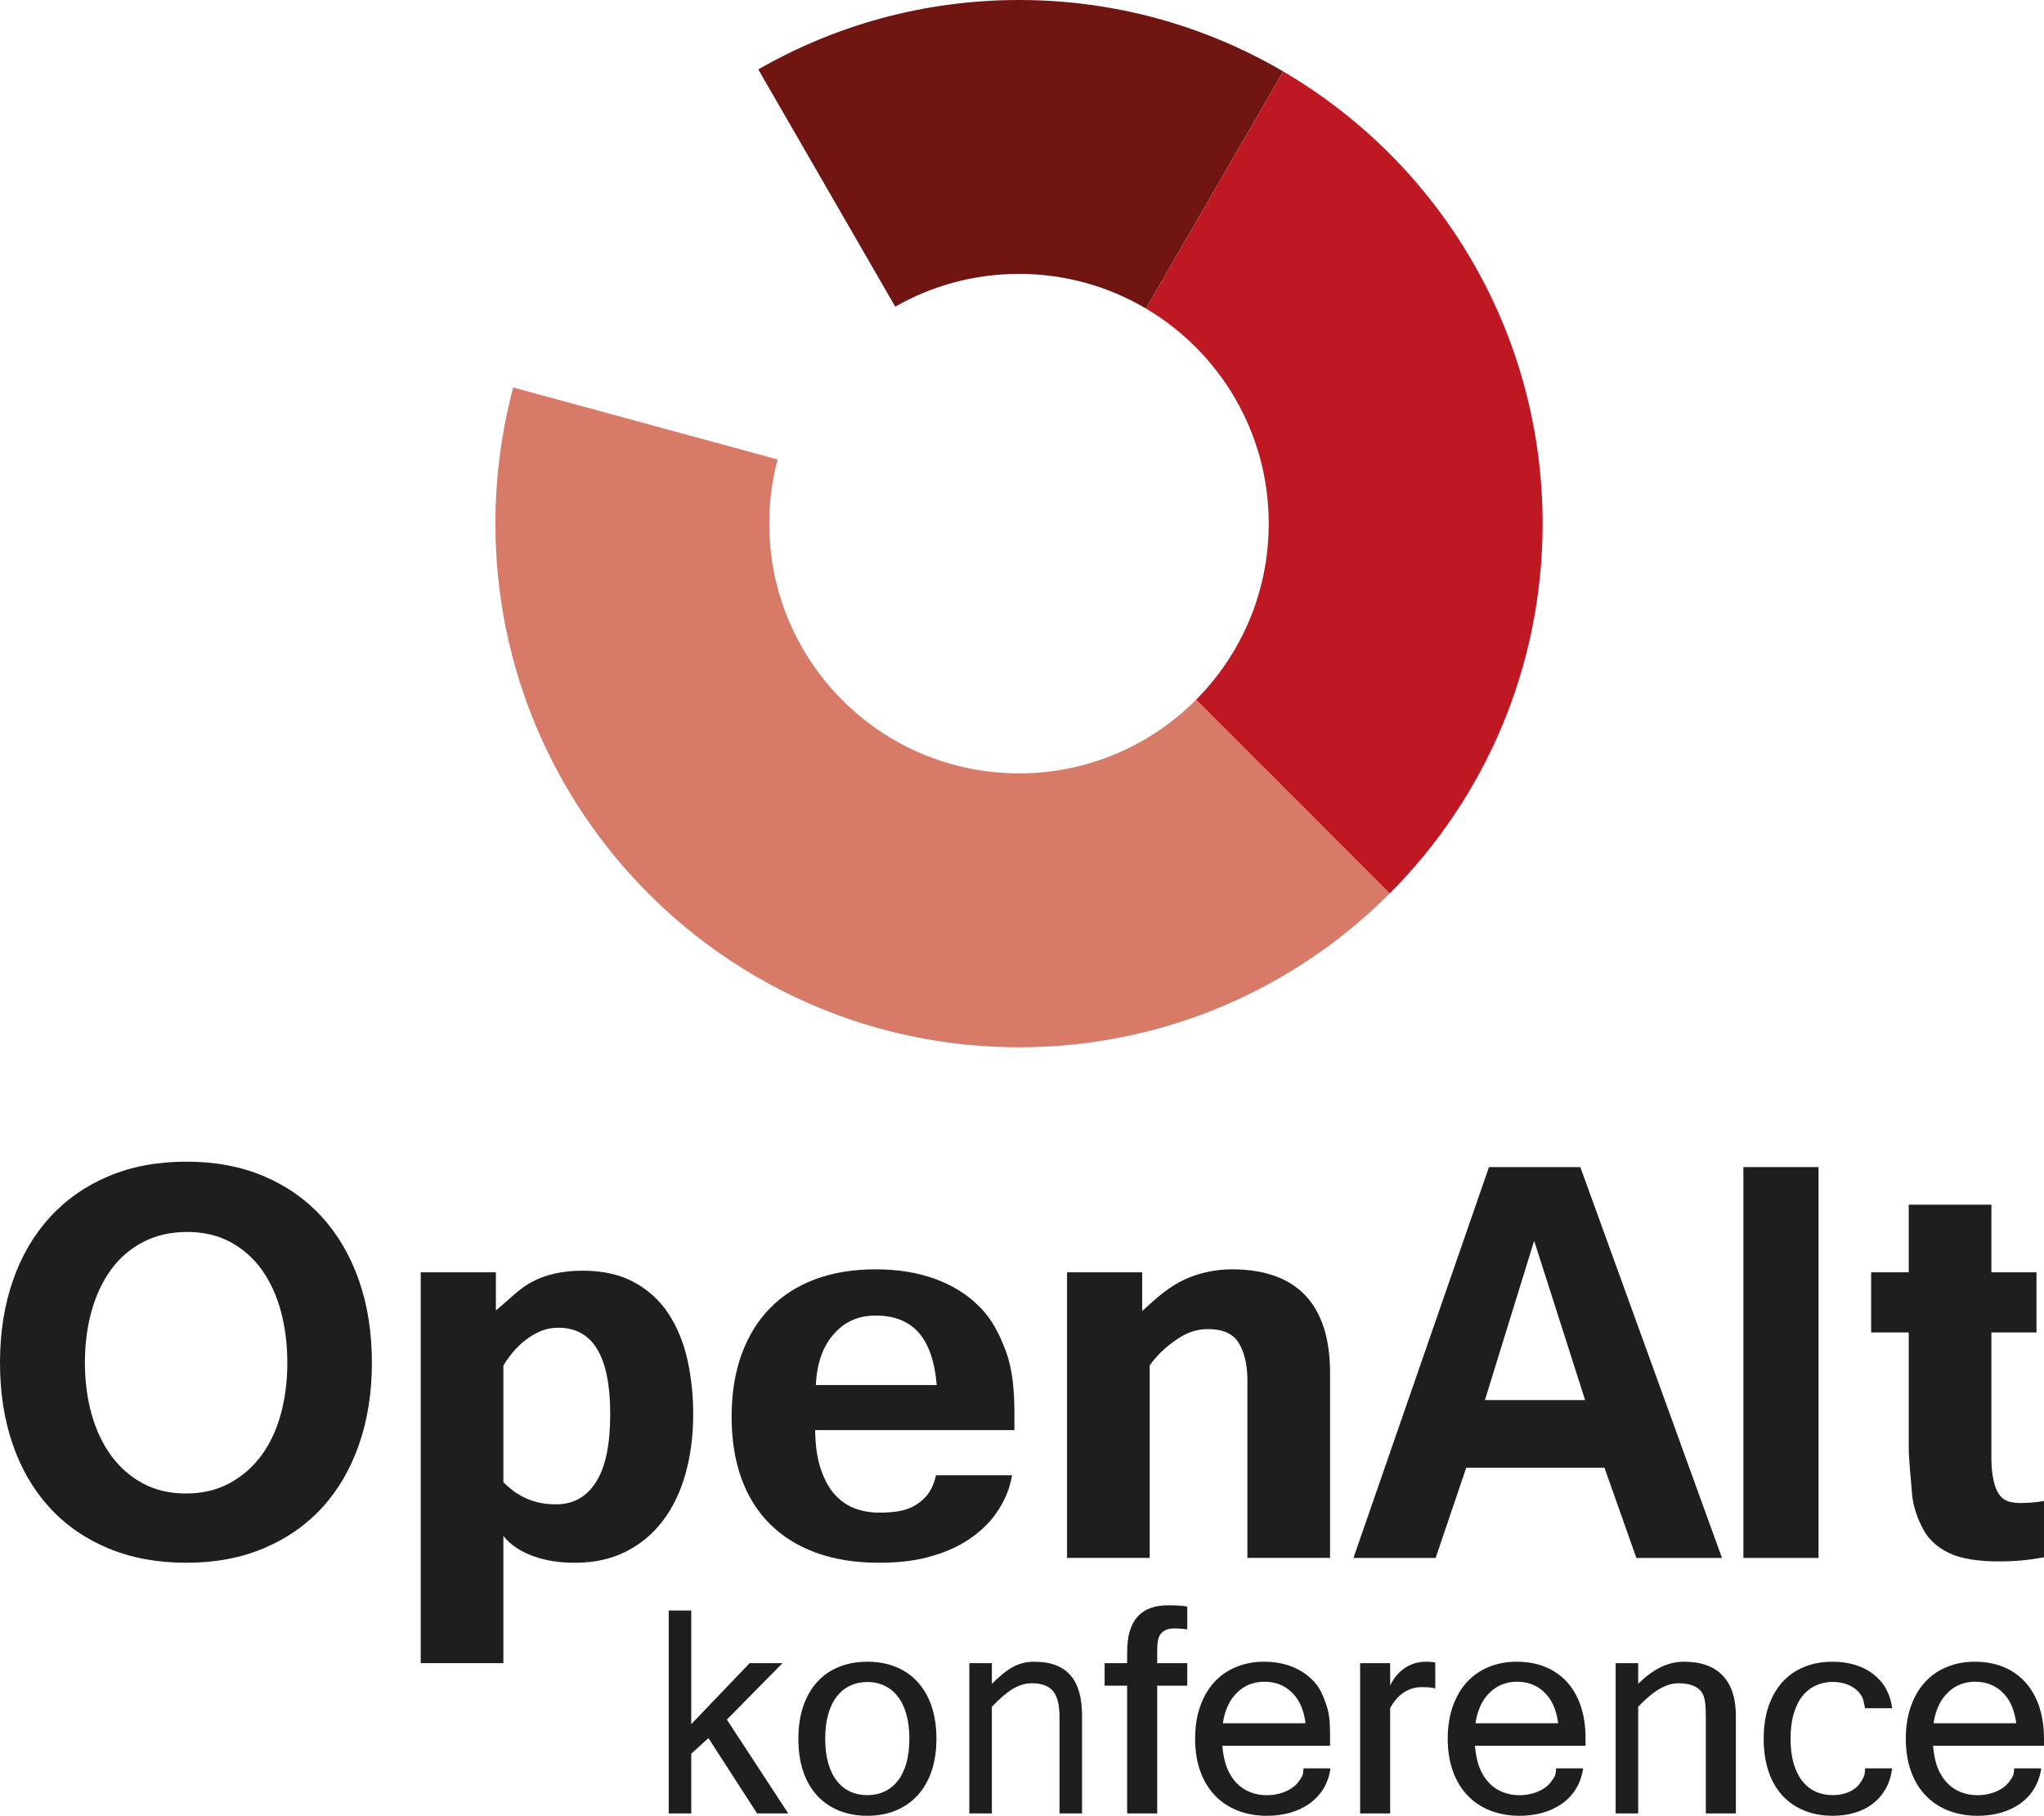
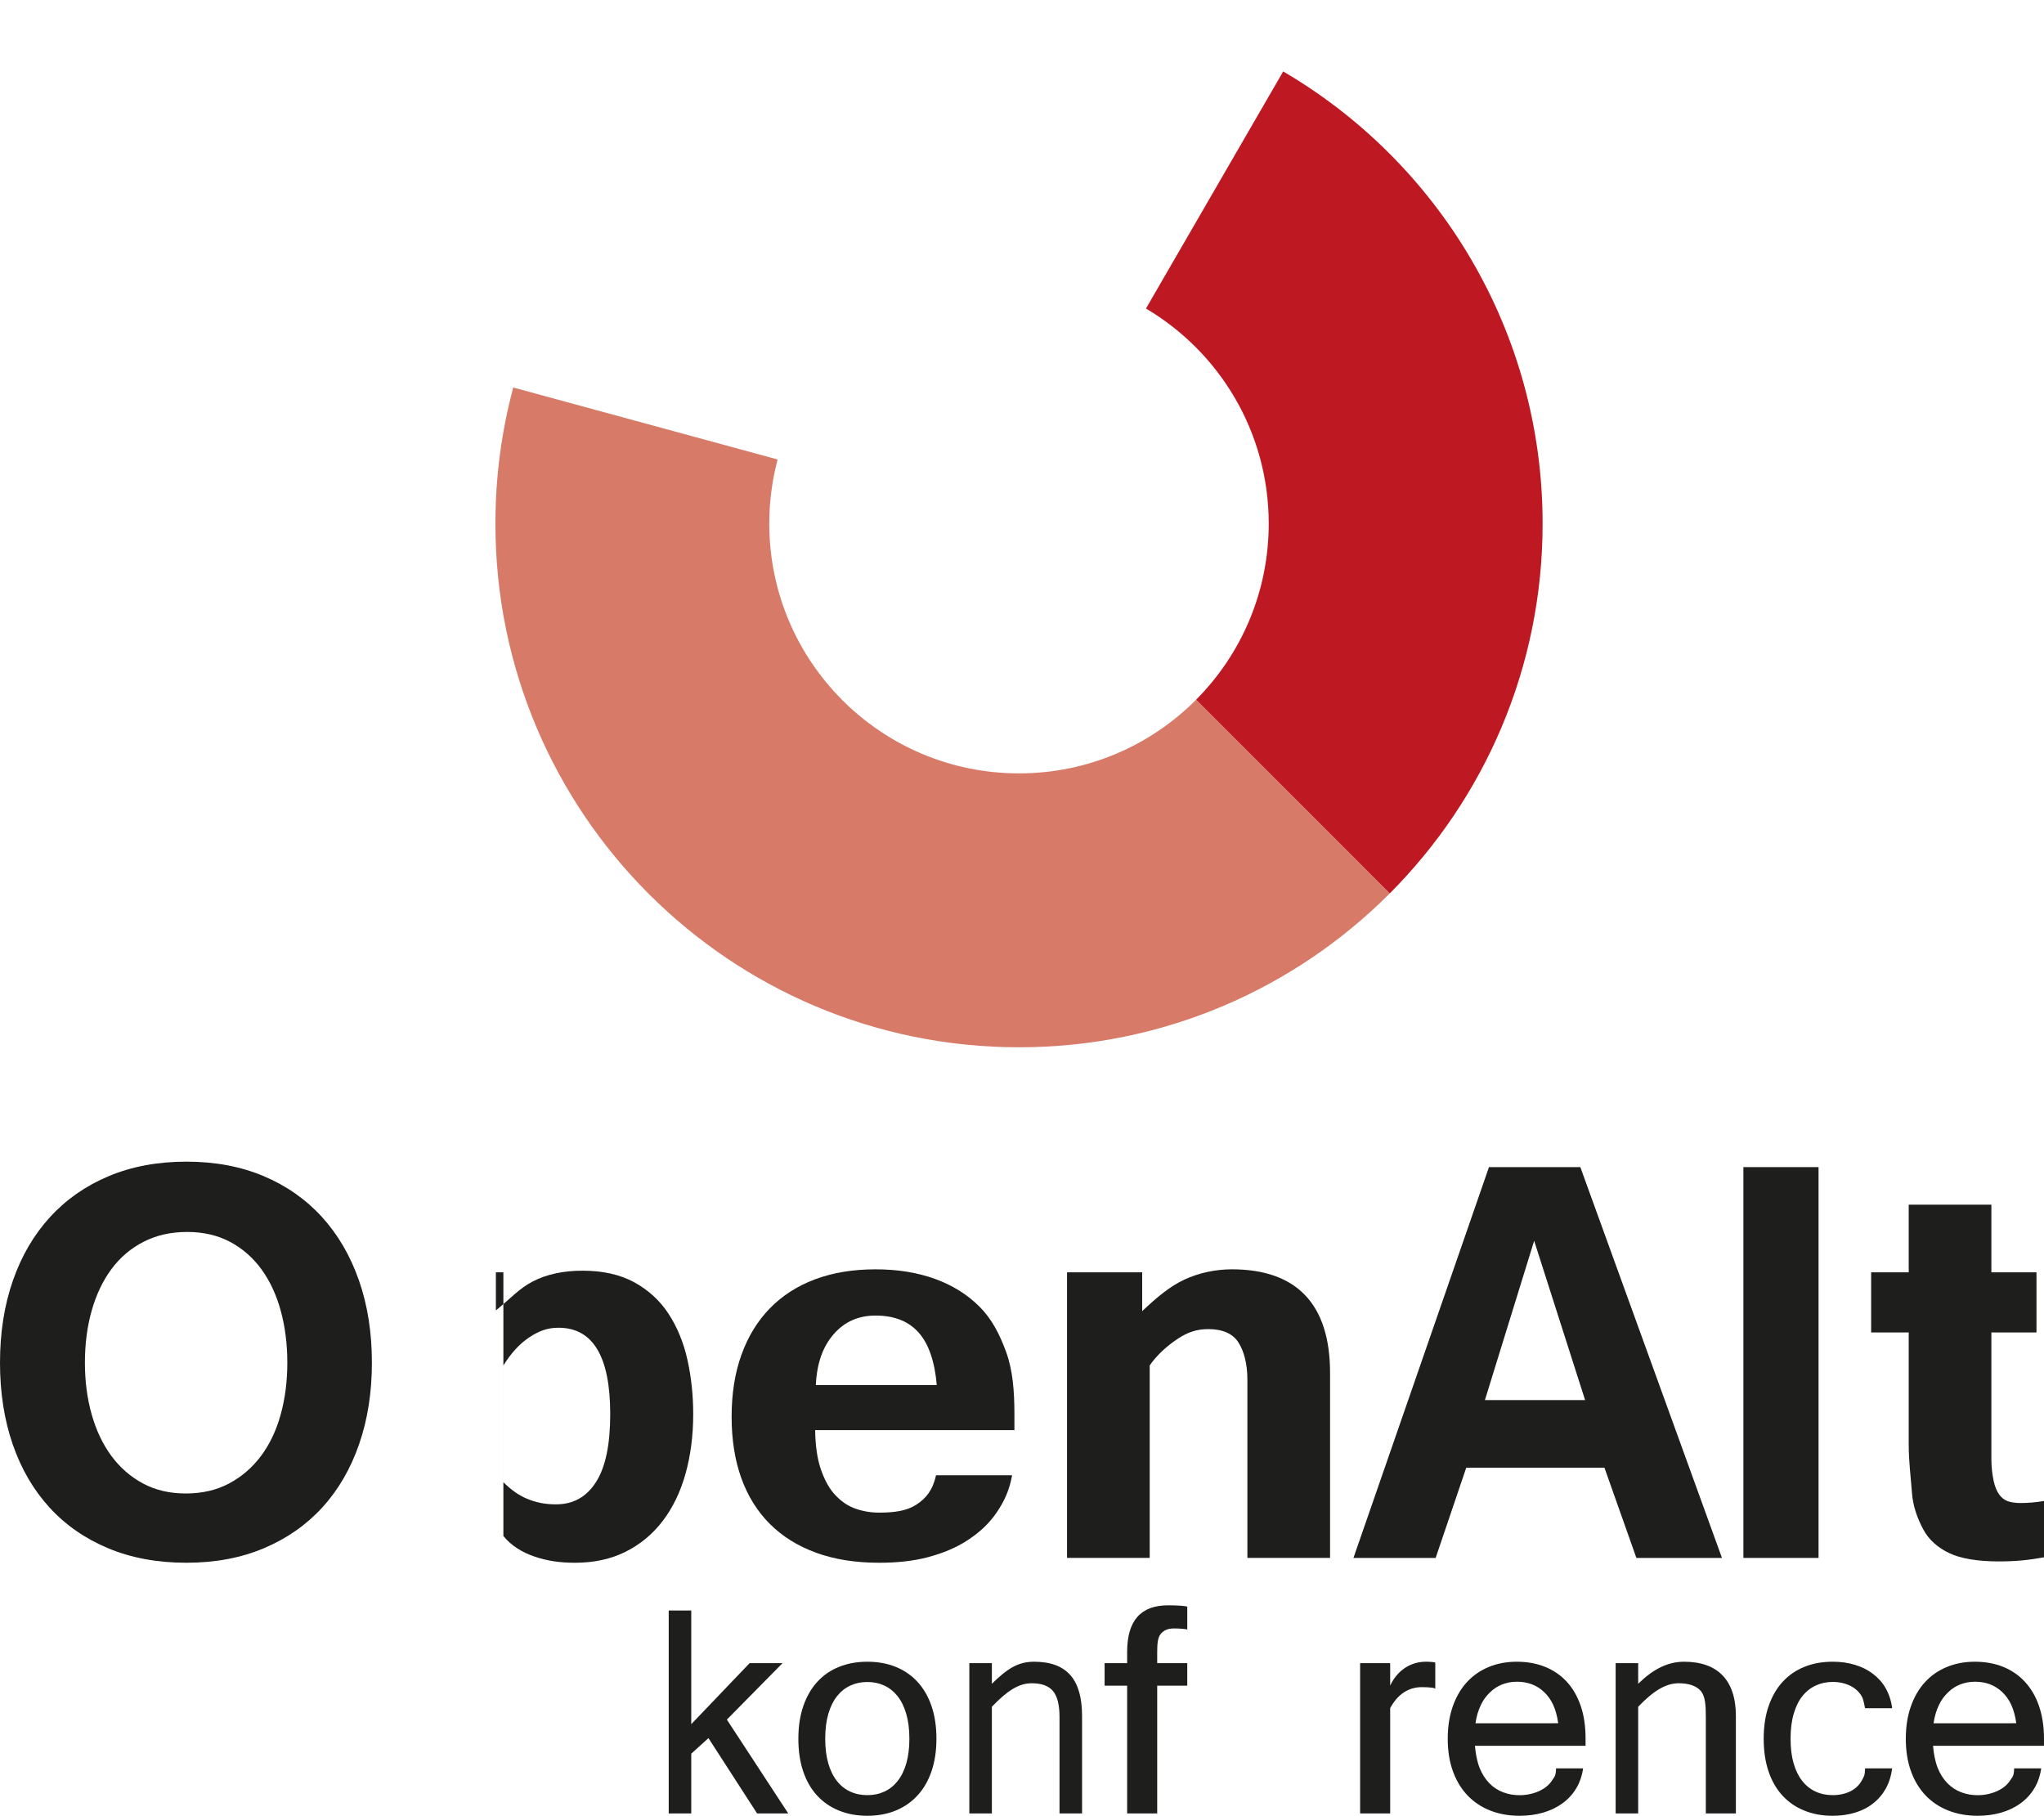
<svg xmlns="http://www.w3.org/2000/svg" version="1.1" id="Vrstva_1" x="0px" y="0px" width="304.658px" height="270.626px" viewBox="0 0 304.658 270.626" enable-background="new 0 0 304.658 270.626" xml:space="preserve">
  <g id="openalt-konference-farebne-logo_1_">
    <g>
      <g>
        <path fill="#1E1E1C" d="M27.792,173.133c4.253,0,8.084,0.718,11.491,2.152c3.408,1.434,6.31,3.468,8.708,6.1     c2.395,2.632,4.233,5.787,5.516,9.466c1.284,3.678,1.925,7.761,1.925,12.25c0,4.424-0.635,8.461-1.899,12.121     c-1.264,3.664-3.087,6.804-5.467,9.42c-2.379,2.613-5.282,4.646-8.707,6.097c-3.425,1.448-7.281,2.175-11.566,2.175     c-4.32,0-8.201-0.713-11.644-2.148c-3.442-1.434-6.362-3.457-8.757-6.071c-2.396-2.618-4.227-5.756-5.493-9.417     C0.634,211.615,0,207.557,0,203.101c0-4.489,0.643-8.572,1.925-12.25c1.282-3.679,3.13-6.834,5.543-9.466     c2.412-2.632,5.33-4.666,8.757-6.1C19.65,173.851,23.506,173.133,27.792,173.133z M27.69,222.59c2.429,0,4.582-0.494,6.453-1.493     c1.874-0.996,3.46-2.363,4.76-4.099c1.299-1.742,2.277-3.796,2.935-6.18c0.659-2.378,0.988-4.949,0.988-7.718     c0-2.734-0.321-5.289-0.961-7.669c-0.641-2.379-1.596-4.448-2.859-6.203c-1.265-1.754-2.827-3.128-4.682-4.123     c-1.857-0.994-4-1.494-6.431-1.494c-2.428,0-4.598,0.489-6.503,1.472c-1.908,0.976-3.501,2.335-4.784,4.073     c-1.284,1.734-2.263,3.796-2.938,6.174c-0.674,2.38-1.011,4.97-1.011,7.771c0,2.769,0.337,5.34,1.011,7.718     c0.675,2.384,1.655,4.438,2.938,6.18c1.283,1.735,2.852,3.103,4.707,4.099C23.167,222.096,25.294,222.59,27.69,222.59z" />
-         <path fill="#1E1E1C" d="M73.91,195.307c2.24-1.825,3.458-3.265,5.519-4.33c2.058-1.062,4.555-1.593,7.392-1.593     c3.036,0,5.635,0.581,7.745,1.745c2.108,1.163,3.817,2.734,5.099,4.706c1.283,1.977,2.218,4.245,2.792,6.81     c0.571,2.566,0.865,5.263,0.865,8.099c0,3.209-0.38,6.168-1.141,8.886c-0.758,2.715-1.889,5.064-3.39,7.036     c-1.5,1.972-3.349,3.507-5.542,4.604c-2.195,1.098-4.708,1.644-7.542,1.644c-2.397,0-4.251-0.31-6.074-0.935     c-1.823-0.624-3.484-1.646-4.604-3.059v18.954H62.708v-58.247H73.91V195.307z M75.03,220.918c1.12,1.081,2.183,1.897,3.517,2.455     c1.332,0.559,2.681,0.836,4.3,0.836c2.632,0,4.596-1.119,6.014-3.365c1.415-2.244,2.092-5.611,2.092-10.101     c0-8.571-2.581-12.856-7.71-12.856c-1.654,0-2.958,0.489-4.41,1.47c-1.452,0.975-2.683,2.359-3.803,4.149V220.918z" />
+         <path fill="#1E1E1C" d="M73.91,195.307c2.24-1.825,3.458-3.265,5.519-4.33c2.058-1.062,4.555-1.593,7.392-1.593     c3.036,0,5.635,0.581,7.745,1.745c2.108,1.163,3.817,2.734,5.099,4.706c1.283,1.977,2.218,4.245,2.792,6.81     c0.571,2.566,0.865,5.263,0.865,8.099c0,3.209-0.38,6.168-1.141,8.886c-0.758,2.715-1.889,5.064-3.39,7.036     c-1.5,1.972-3.349,3.507-5.542,4.604c-2.195,1.098-4.708,1.644-7.542,1.644c-2.397,0-4.251-0.31-6.074-0.935     c-1.823-0.624-3.484-1.646-4.604-3.059v18.954v-58.247H73.91V195.307z M75.03,220.918c1.12,1.081,2.183,1.897,3.517,2.455     c1.332,0.559,2.681,0.836,4.3,0.836c2.632,0,4.596-1.119,6.014-3.365c1.415-2.244,2.092-5.611,2.092-10.101     c0-8.571-2.581-12.856-7.71-12.856c-1.654,0-2.958,0.489-4.41,1.47c-1.452,0.975-2.683,2.359-3.803,4.149V220.918z" />
        <path fill="#1E1E1C" d="M131.015,232.914c-3.512,0-6.631-0.494-9.366-1.491c-2.732-0.994-5.034-2.43-6.908-4.3     c-1.874-1.874-3.29-4.154-4.253-6.834c-0.96-2.684-1.441-5.73-1.441-9.139c0-3.444,0.49-6.521,1.466-9.238     c0.981-2.717,2.39-5.024,4.228-6.91c1.839-1.89,4.084-3.333,6.731-4.329c2.649-0.992,5.662-1.492,9.036-1.492     c3.274,0,6.217,0.475,8.833,1.42c2.615,0.944,4.836,2.326,6.655,4.147c1.825,1.821,2.989,4.075,3.969,6.756     c0.979,2.688,1.233,5.766,1.233,9.24v2.406h-29.7c0.034,2.241,0.295,4.147,0.785,5.631c0.488,1.487,1.155,2.836,1.997,3.802     c0.845,0.96,1.832,1.731,2.963,2.168c1.131,0.439,2.389,0.691,3.771,0.691c2.262,0,4.118-0.244,5.57-1.188     c1.448-0.948,2.428-2.143,2.935-4.383h11.336c-0.404,2.24-1.18,3.915-2.328,5.588c-1.146,1.666-2.579,2.964-4.301,4.092     c-1.721,1.132-3.697,1.94-5.925,2.532C136.076,232.674,133.646,232.914,131.015,232.914z M139.621,206.43     c-0.271-3.361-1.172-6.136-2.711-7.841c-1.535-1.706-3.668-2.516-6.402-2.516c-2.496,0-4.563,0.866-6.201,2.722     c-1.636,1.854-2.54,4.273-2.708,7.635H139.621z" />
        <path fill="#1E1E1C" d="M170.242,195.411c2.239-2.097,4.074-3.655,6.269-4.688c2.191-1.026,4.698-1.543,7.094-1.543     c9.617,0,14.641,5.146,14.641,15.439v27.574h-12.322v-26.512c0-2.431-0.502-4.304-1.347-5.619     c-0.844-1.314-2.366-1.971-4.492-1.971c-1.757,0-3.13,0.494-4.614,1.491c-1.484,0.994-2.988,2.302-4.108,3.923v28.688H159.04     v-42.566h11.202V195.411z" />
        <path fill="#1E1E1C" d="M256.66,232.194h-12.757l-4.758-13.443h-20.603l-4.559,13.443h-12.25l20.199-58.248h13.617     L256.66,232.194z M236.26,208.669l-7.594-23.743l-7.341,23.743H236.26z" />
        <path fill="#1E1E1C" d="M271.054,232.194h-11.201v-58.248h11.201V232.194z" />
        <path fill="#1E1E1C" d="M304.658,232.103c-2.24,0.409-4.178,0.611-6.742,0.611c-3.139,0-5.676-0.419-7.394-1.243     c-1.719-0.821-3.041-1.996-3.85-3.513c-0.811-1.52-1.546-3.354-1.697-5.495c-0.15-2.142-0.48-4.528-0.48-7.161v-16.714h-5.601     v-8.961h5.601v-10.081h12.321v10.081h6.722v8.961h-6.722v18.888c0,1.317,0.158,2.403,0.344,3.265     c0.186,0.864,0.479,1.53,0.819,2.001c0.338,0.472,0.766,0.805,1.255,0.99c0.49,0.184,1.256,0.278,1.864,0.278     c1.146,0,2.439-0.101,3.56-0.306V232.103z" />
      </g>
    </g>
    <g>
      <path fill="#1E1E1C" d="M117.49,270.278h-4.643l-7.254-11.229l-2.561,2.323v8.906h-3.36v-30.244h3.36v16.938l8.701-9.097h4.904    l-8.297,8.416L117.49,270.278z" />
      <path fill="#1E1E1C" d="M129.284,247.665c1.556,0,2.967,0.255,4.229,0.768c1.264,0.515,2.349,1.259,3.249,2.242    c0.903,0.98,1.596,2.183,2.084,3.605c0.484,1.422,0.729,3.041,0.729,4.864c0,1.801-0.245,3.418-0.729,4.839    c-0.488,1.422-1.181,2.625-2.084,3.604c-0.9,0.985-1.985,1.734-3.249,2.257c-1.262,0.52-2.673,0.782-4.229,0.782    s-2.966-0.259-4.229-0.771c-1.264-0.511-2.346-1.252-3.247-2.226c-0.903-0.973-1.595-2.168-2.082-3.593    c-0.488-1.421-0.729-3.054-0.729-4.893c0-1.835,0.246-3.469,0.743-4.889c0.494-1.423,1.192-2.627,2.094-3.609    c0.901-0.981,1.981-1.722,3.246-2.224C126.347,247.913,127.749,247.665,129.284,247.665z M129.284,267.55    c0.921,0,1.766-0.177,2.534-0.531c0.77-0.354,1.428-0.881,1.987-1.591c0.556-0.705,0.985-1.583,1.287-2.637    c0.298-1.054,0.451-2.267,0.451-3.647c0-1.413-0.158-2.649-0.468-3.713c-0.308-1.059-0.741-1.939-1.296-2.639    c-0.559-0.697-1.217-1.221-1.976-1.576c-0.762-0.354-1.6-0.531-2.521-0.531c-0.918,0-1.763,0.177-2.531,0.531    c-0.771,0.355-1.433,0.879-1.988,1.576c-0.556,0.699-0.991,1.58-1.3,2.639c-0.309,1.063-0.464,2.3-0.464,3.713    c0,1.381,0.151,2.594,0.452,3.647c0.298,1.054,0.728,1.932,1.285,2.637c0.556,0.71,1.218,1.237,1.988,1.591    C127.494,267.374,128.348,267.55,129.284,267.55z" />
      <path fill="#1E1E1C" d="M147.839,250.951c2.24-2.191,3.844-3.286,6.281-3.286c4.948,0,7.16,2.693,7.16,8.088v14.525h-3.36v-14.369    c0-1.8-0.319-3.092-0.969-3.87c-0.644-0.776-1.706-1.166-3.167-1.166c-1.984,0-3.705,1.166-5.945,3.5v15.905h-3.36v-22.403h3.36    V250.951z" />
      <path fill="#1E1E1C" d="M172.481,251.236v19.042h-4.48v-19.042h-3.36v-3.361h3.36v-1.669c0-4.632,1.997-6.949,6.097-6.949    c1.256,0,2.864,0.078,2.864,0.238v3.395c0-0.07-0.515-0.118-0.9-0.145c-0.387-0.025-0.65-0.04-1.06-0.04    c-0.951,0-1.515,0.268-1.977,0.795c-0.462,0.53-0.544,1.449-0.544,2.759v1.616h4.48v3.361H172.481z" />
-       <path fill="#1E1E1C" d="M188.847,270.626c-1.606,0-3.068-0.263-4.387-0.782c-1.319-0.522-2.446-1.271-3.383-2.257    c-0.94-0.979-1.66-2.183-2.177-3.604c-0.514-1.421-0.768-3.038-0.768-4.839c0-1.803,0.252-3.413,0.759-4.837    c0.503-1.426,1.205-2.627,2.107-3.609c0.901-0.978,1.979-1.729,3.246-2.249c1.265-0.526,2.656-0.784,4.182-0.784    c1.549,0,2.96,0.255,4.227,0.768c1.264,0.515,2.345,1.259,3.244,2.242c0.901,0.98,1.371,2.183,1.852,3.605    c0.488,1.422,0.496,3.041,0.496,4.864v1.053h-16.058c0.091,1.119,0.323,2.341,0.692,3.277c0.372,0.938,0.856,1.68,1.449,2.291    c0.588,0.609,1.271,1.051,2.041,1.349c0.766,0.299,1.59,0.444,2.477,0.444c0.671,0,1.327-0.093,1.96-0.27    c0.637-0.178,1.209-0.436,1.712-0.77c0.505-0.336,0.913-0.753,1.235-1.256c0.314-0.505,0.491-0.586,0.529-1.706h4.029    c-0.161,1.12-0.508,2.135-1.045,3.018c-0.543,0.886-1.231,1.622-2.07,2.219c-0.84,0.608-1.798,1.06-2.877,1.371    C191.242,270.473,190.082,270.626,188.847,270.626z M194.601,256.835c-0.317-2.239-1.024-3.623-2.121-4.666    c-1.1-1.039-2.449-1.524-4.053-1.524c-0.784,0-1.506,0.15-2.18,0.403c-0.674,0.258-1.277,0.66-1.816,1.18    c-0.542,0.52-0.997,1.103-1.366,1.897c-0.372,0.798-0.635,1.591-0.792,2.71H194.601z" />
      <path fill="#1E1E1C" d="M213.928,251.719c0-0.176-0.948-0.265-2.012-0.265c-1.96,0-3.59,1.043-4.71,3.127v15.696h-4.48v-22.403    h4.48v3.342c1.12-2.367,3.131-3.552,5.323-3.552c0.546,0,1.398,0.052,1.398,0.155V251.719z" />
      <path fill="#1E1E1C" d="M226.498,270.626c-1.606,0-3.07-0.263-4.389-0.782c-1.317-0.522-2.441-1.271-3.378-2.257    c-0.938-0.979-1.663-2.183-2.176-3.604c-0.516-1.421-0.771-3.038-0.771-4.839c0-1.803,0.254-3.413,0.757-4.837    c0.506-1.426,1.206-2.627,2.107-3.609c0.905-0.978,1.981-1.729,3.249-2.249c1.264-0.526,2.656-0.784,4.176-0.784    c1.555,0,2.965,0.255,4.229,0.768c1.267,0.515,2.347,1.259,3.251,2.242c0.898,0.98,1.578,2.183,2.063,3.605    c0.484,1.422,0.712,3.041,0.712,4.864v1.053h-16.486c0.088,1.119,0.318,2.341,0.688,3.277c0.375,0.938,0.855,1.68,1.447,2.291    c0.59,0.609,1.271,1.051,2.042,1.349c0.766,0.299,1.592,0.444,2.478,0.444c0.674,0,1.325-0.093,1.96-0.27    c0.64-0.178,1.212-0.436,1.713-0.77c0.501-0.336,0.915-0.753,1.229-1.256c0.319-0.505,0.496-0.586,0.532-1.706h4.031    c-0.159,1.12-0.51,2.135-1.048,3.018c-0.538,0.886-1.229,1.622-2.067,2.219c-0.84,0.608-1.799,1.06-2.876,1.371    C228.892,270.473,227.731,270.626,226.498,270.626z M232.251,256.835c-0.318-2.239-1.023-3.623-2.119-4.666    c-1.098-1.039-2.453-1.524-4.059-1.524c-0.778,0-1.501,0.15-2.175,0.403c-0.67,0.258-1.278,0.66-1.813,1.18    c-0.538,0.52-1,1.103-1.367,1.897c-0.372,0.798-0.637,1.591-0.797,2.71H232.251z" />
      <path fill="#1E1E1C" d="M244.17,250.951c2.241-2.191,4.407-3.286,6.844-3.286c4.953,0,7.719,2.693,7.719,8.088v14.525h-4.48    v-14.369c0-1.8-0.092-3.092-0.734-3.87c-0.646-0.776-1.823-1.166-3.289-1.166c-1.979,0-3.817,1.166-6.059,3.5v15.905h-3.359    v-22.403h3.359V250.951z" />
      <path fill="#1E1E1C" d="M273.168,270.626c-1.558,0-2.97-0.259-4.232-0.771c-1.267-0.511-2.345-1.252-3.249-2.226    c-0.901-0.973-1.592-2.168-2.078-3.593c-0.485-1.421-0.732-3.054-0.732-4.893c0-1.835,0.247-3.469,0.744-4.889    c0.494-1.423,1.191-2.627,2.096-3.609c0.899-0.981,1.982-1.722,3.246-2.224c1.265-0.51,2.665-0.758,4.206-0.758    c1.181,0,2.288,0.153,3.312,0.463c1.026,0.309,1.921,0.762,2.693,1.353c0.77,0.591,1.402,1.268,1.894,2.15    c0.495,0.888,0.813,1.845,0.957,2.966h-4.032c-0.035,0-0.186-1.174-0.45-1.677c-0.263-0.503-0.613-0.893-1.048-1.23    c-0.435-0.333-0.938-0.576-1.512-0.753c-0.574-0.176-1.18-0.259-1.813-0.259c-0.923,0-1.767,0.182-2.532,0.536    c-0.771,0.355-1.434,0.879-1.993,1.577c-0.556,0.699-0.985,1.581-1.295,2.64c-0.313,1.063-0.466,2.301-0.466,3.714    c0,1.381,0.148,2.594,0.447,3.647c0.304,1.054,0.731,1.932,1.287,2.637c0.561,0.71,1.222,1.237,1.993,1.591    c0.769,0.354,1.617,0.531,2.559,0.531c0.634,0,1.239-0.083,1.813-0.252s1.077-0.421,1.512-0.756    c0.435-0.337,0.785-0.75,1.048-1.254c0.265-0.502,0.415-0.611,0.45-1.731h4.032c-0.145,1.12-0.462,2.154-0.957,3.029    c-0.491,0.875-1.124,1.61-1.894,2.207c-0.772,0.608-1.667,1.06-2.693,1.371C275.456,270.473,274.349,270.626,273.168,270.626z" />
      <path fill="#1E1E1C" d="M294.774,270.626c-1.604,0-3.07-0.263-4.383-0.782c-1.321-0.522-2.446-1.271-3.387-2.257    c-0.937-0.979-1.66-2.183-2.173-3.604c-0.515-1.421-0.771-3.038-0.771-4.839c0-1.803,0.255-3.413,0.761-4.837    c0.501-1.426,1.204-2.627,2.107-3.609c0.898-0.978,1.981-1.729,3.246-2.249c1.268-0.526,2.652-0.784,4.177-0.784    c1.553,0,2.964,0.255,4.231,0.768c1.262,0.515,2.343,1.259,3.249,2.242c0.896,0.98,1.604,2.183,2.088,3.605    c0.485,1.422,0.738,3.041,0.738,4.864v1.053H288.12c0.09,1.119,0.317,2.341,0.688,3.277c0.371,0.938,0.855,1.68,1.448,2.291    c0.59,0.609,1.271,1.051,2.043,1.349c0.769,0.299,1.593,0.444,2.476,0.444c0.674,0,1.327-0.093,1.962-0.27    c0.636-0.178,1.208-0.436,1.711-0.77c0.507-0.336,0.914-0.753,1.233-1.256c0.319-0.505,0.494-0.586,0.529-1.706h4.032    c-0.16,1.12-0.507,2.135-1.048,3.018c-0.54,0.886-1.228,1.622-2.064,2.219c-0.844,0.608-1.804,1.06-2.88,1.371    C297.169,270.473,296.012,270.626,294.774,270.626z M300.527,256.835c-0.317-2.239-1.02-3.623-2.117-4.666    c-1.099-1.039-2.451-1.524-4.059-1.524c-0.778,0-1.501,0.15-2.175,0.403c-0.674,0.258-1.28,0.66-1.813,1.18    c-0.541,0.52-0.998,1.103-1.368,1.897c-0.369,0.798-0.639,1.591-0.798,2.71H300.527z" />
    </g>
-     <path fill="#701512" d="M170.806,45.983c-5.543-3.281-12.013-5.164-18.924-5.164c-6.71,0-13.008,1.777-18.445,4.889l-20.414-35.36   C124.462,3.767,137.73,0,151.884,0c14.361,0,27.815,3.875,39.375,10.646L170.806,45.983z" />
    <path fill="#D77A68" d="M115.904,68.481c-0.81,3.05-1.243,6.257-1.243,9.563c0,20.555,16.666,37.22,37.221,37.22   c10.319,0,19.657-4.196,26.399-10.981l28.863,28.87c-14.128,14.165-33.668,22.935-55.261,22.935   c-43.101,0-78.042-34.943-78.042-78.043c0-7.02,0.927-13.822,2.659-20.291L115.904,68.481z" />
    <path fill="#BE1823" d="M170.806,45.983c10.952,6.478,18.297,18.411,18.297,32.061c0,10.236-4.129,19.512-10.821,26.238   l28.863,28.87c14.081-14.12,22.781-33.599,22.781-55.108c0-28.743-15.532-53.854-38.667-67.397L170.806,45.983z" />
  </g>
</svg>